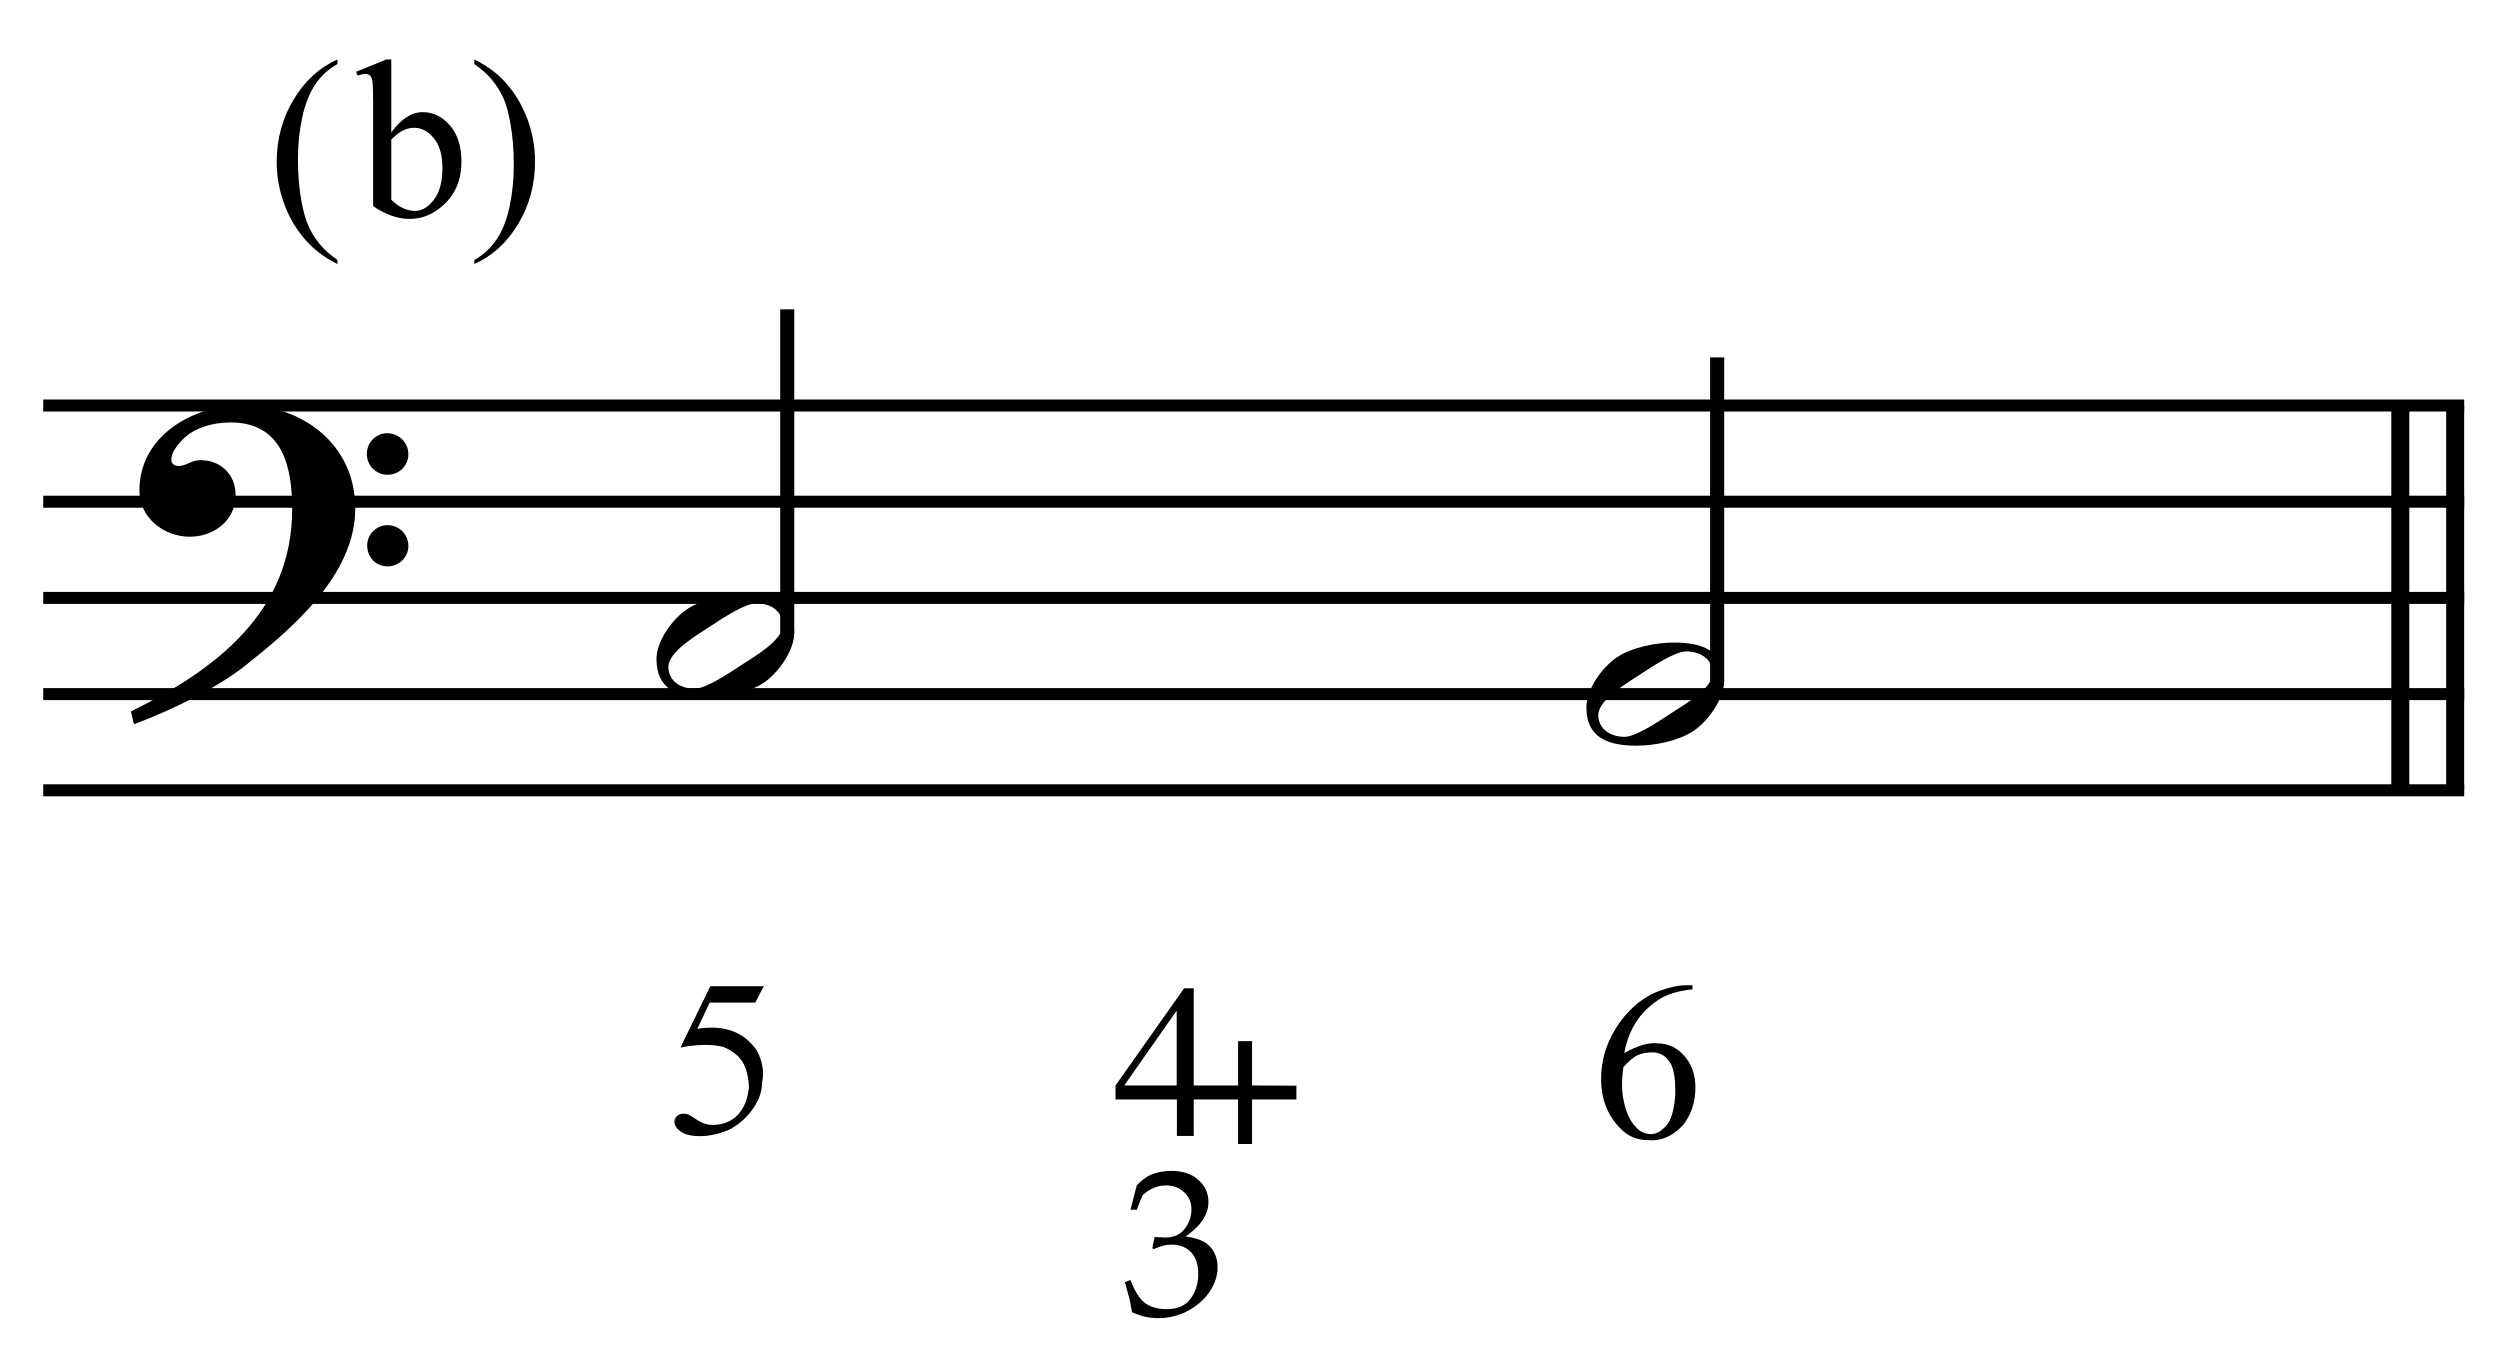
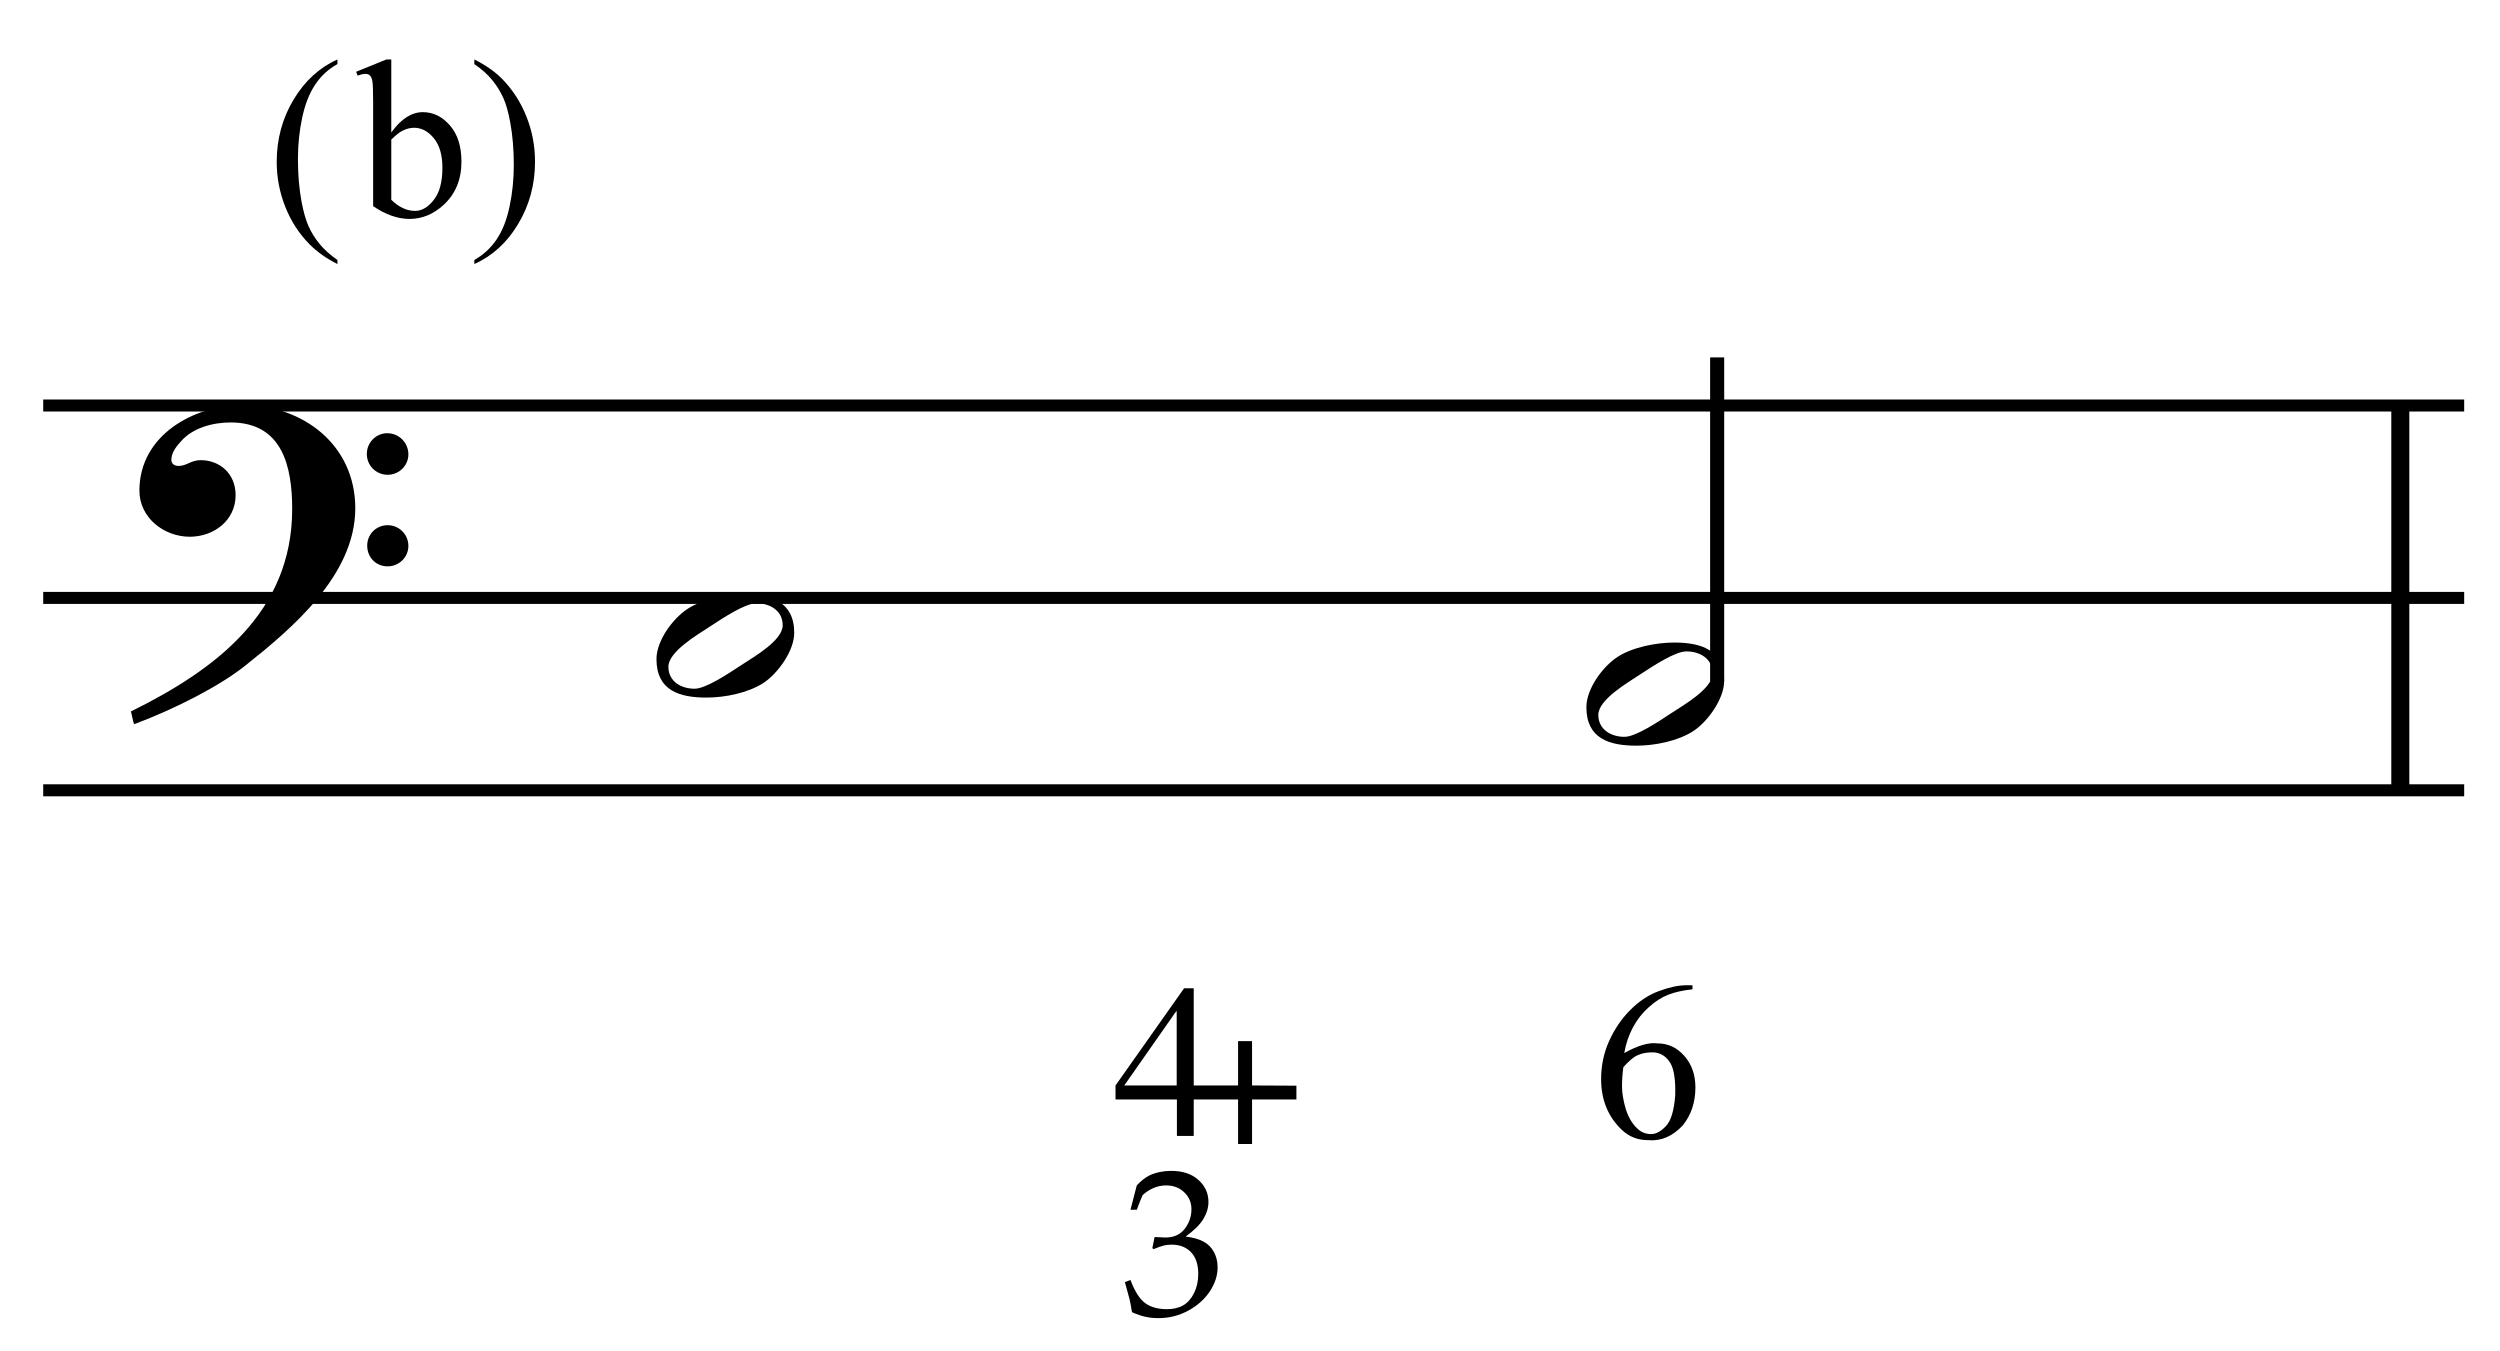
<svg xmlns="http://www.w3.org/2000/svg" width="100%" height="100%" viewBox="0 0 555 300" version="1.1" xml:space="preserve" style="fill-rule:evenodd;clip-rule:evenodd;stroke-miterlimit:10;">
  <g id="Trim" transform="matrix(4.167,0,0,4.167,0,0)">
    <g transform="matrix(0,1,1,0,-524.345,-204.697)">
-       <path d="M226.301,655.146L246.801,655.146" style="fill:none;fill-rule:nonzero;stroke:black;stroke-width:0.96px;" />
-     </g>
+       </g>
    <g transform="matrix(0,1,1,0,-527.268,-201.774)">
      <path d="M223.378,655.146L243.878,655.146" style="fill:none;fill-rule:nonzero;stroke:black;stroke-width:0.96px;" />
    </g>
    <path d="M18.928,27.078C18.928,23.716 16.16,21.584 12.942,21.584C10.297,21.584 7.427,23.203 7.427,26.135C7.427,27.59 8.739,28.595 10.113,28.595C11.384,28.595 12.552,27.734 12.552,26.381C12.552,25.233 11.712,24.515 10.687,24.515C10.174,24.515 9.949,24.823 9.518,24.823C9.231,24.823 9.129,24.659 9.129,24.495C9.129,24.105 9.416,23.757 9.662,23.49C10.277,22.793 11.343,22.506 12.286,22.506C15.053,22.506 15.566,24.864 15.566,27.119C15.566,32.633 11.466,35.688 6.976,37.902C7.12,38.496 7.099,38.517 7.161,38.578C9.395,37.738 11.732,36.528 13.065,35.462C15.545,33.494 18.928,30.645 18.928,27.078ZM21.757,24.208C21.757,23.593 21.265,23.08 20.629,23.08C20.035,23.08 19.543,23.572 19.543,24.187C19.543,24.802 20.035,25.294 20.65,25.294C21.265,25.294 21.757,24.802 21.757,24.208ZM21.757,29.087C21.757,28.472 21.265,27.98 20.65,27.98C20.035,27.98 19.563,28.472 19.563,29.066C19.563,29.702 20.035,30.173 20.65,30.173C21.265,30.173 21.757,29.681 21.757,29.087Z" style="fill-rule:nonzero;" />
    <g transform="matrix(1,0,0,1,-105.75,-643.792)">
      <path d="M108.052,665.396L237.031,665.396" style="fill:none;fill-rule:nonzero;stroke:black;stroke-width:0.64px;" />
    </g>
    <g transform="matrix(1,0,0,1,-105.75,-633.542)">
-       <path d="M108.052,660.271L237.031,660.271" style="fill:none;fill-rule:nonzero;stroke:black;stroke-width:0.64px;" />
-     </g>
+       </g>
    <g transform="matrix(1,0,0,1,-105.75,-623.292)">
      <path d="M108.052,655.146L237.031,655.146" style="fill:none;fill-rule:nonzero;stroke:black;stroke-width:0.64px;" />
    </g>
    <g transform="matrix(1,0,0,1,-105.75,-613.042)">
-       <path d="M108.052,650.021L237.031,650.021" style="fill:none;fill-rule:nonzero;stroke:black;stroke-width:0.64px;" />
-     </g>
+       </g>
    <g transform="matrix(1,0,0,1,-105.75,-602.792)">
      <path d="M108.052,644.896L237.031,644.896" style="fill:none;fill-rule:nonzero;stroke:black;stroke-width:0.64px;" />
    </g>
    <g transform="matrix(0,-1,-1,0,703.842,172.79)">
-       <path d="M139.071,661.901L156.311,661.901" style="fill:none;fill-rule:nonzero;stroke:black;stroke-width:0.75px;" />
-     </g>
+       </g>
    <g transform="matrix(0,-1,-1,0,750.821,224.894)">
      <path d="M188.612,659.338L205.852,659.338" style="fill:none;fill-rule:nonzero;stroke:black;stroke-width:0.75px;" />
    </g>
    <path d="M42.313,33.72C42.313,32.039 41.062,31.67 39.648,31.67C38.705,31.67 37.413,31.916 36.614,32.449C35.814,32.982 34.974,34.15 34.974,35.114C34.974,36.795 36.204,37.164 37.639,37.164C38.623,37.164 39.853,36.918 40.673,36.385C41.452,35.872 42.313,34.663 42.313,33.72ZM41.698,33.31C41.698,34.13 40.16,34.991 39.545,35.401C38.766,35.913 37.598,36.692 37.003,36.692C36.286,36.692 35.609,36.303 35.609,35.524C35.609,34.704 37.188,33.802 37.803,33.392C38.582,32.879 39.709,32.141 40.304,32.141C41.021,32.141 41.698,32.531 41.698,33.31Z" style="fill-rule:nonzero;" />
    <path d="M91.855,36.282C91.855,34.601 90.604,34.232 89.19,34.232C88.247,34.232 86.955,34.478 86.156,35.011C85.356,35.544 84.516,36.713 84.516,37.676C84.516,39.357 85.746,39.726 87.181,39.726C88.165,39.726 89.395,39.48 90.215,38.947C90.994,38.435 91.855,37.225 91.855,36.282ZM91.24,35.872C91.24,36.692 89.702,37.553 89.087,37.963C88.308,38.476 87.14,39.255 86.545,39.255C85.828,39.255 85.151,38.865 85.151,38.086C85.151,37.266 86.73,36.364 87.345,35.954C88.124,35.442 89.251,34.704 89.846,34.704C90.563,34.704 91.24,35.093 91.24,35.872Z" style="fill-rule:nonzero;" />
    <path d="M60.309,69.91C60.258,69.603 60.213,69.366 60.173,69.2C60.148,69.095 60.067,68.797 59.929,68.305L60.227,68.191C60.455,68.799 60.716,69.21 61.011,69.425C61.305,69.64 61.689,69.747 62.163,69.747C62.51,69.747 62.802,69.679 63.039,69.541C63.275,69.404 63.468,69.185 63.616,68.885C63.764,68.585 63.838,68.247 63.838,67.871C63.838,67.369 63.71,66.983 63.453,66.714C63.197,66.444 62.852,66.31 62.418,66.31C62.273,66.31 62.139,66.324 62.014,66.353C61.889,66.382 61.704,66.447 61.458,66.548L61.393,66.494L61.512,65.903C61.802,65.921 61.995,65.93 62.093,65.93C62.533,65.93 62.874,65.776 63.115,65.467C63.355,65.158 63.475,64.808 63.475,64.418C63.475,64.067 63.348,63.769 63.093,63.523C62.838,63.277 62.515,63.154 62.125,63.154C61.89,63.154 61.664,63.201 61.447,63.295C61.23,63.389 61.039,63.516 60.873,63.675C60.808,63.812 60.704,64.071 60.564,64.45L60.227,64.45L60.564,63.149C60.806,62.896 61.033,62.719 61.247,62.617C61.597,62.458 61.98,62.379 62.396,62.379C63.007,62.379 63.49,62.54 63.847,62.861C64.203,63.183 64.381,63.574 64.381,64.033C64.381,64.343 64.288,64.65 64.104,64.952C63.92,65.253 63.607,65.562 63.166,65.876C63.575,65.93 63.897,66.023 64.134,66.155C64.371,66.287 64.552,66.473 64.679,66.714C64.805,66.954 64.869,67.223 64.869,67.519C64.869,67.949 64.733,68.372 64.462,68.788C64.191,69.203 63.809,69.547 63.318,69.818C62.826,70.089 62.293,70.224 61.718,70.224C61.465,70.224 61.234,70.201 61.024,70.154C60.815,70.107 60.576,70.026 60.309,69.91Z" style="fill-rule:nonzero;" />
    <path d="M90.168,52.491L90.168,52.706C89.65,52.762 89.216,52.86 88.865,52.999C88.514,53.139 88.171,53.36 87.837,53.663C87.502,53.958 87.223,54.312 87,54.727C86.776,55.142 86.621,55.6 86.533,56.102C87.259,55.696 87.853,55.524 88.315,55.588C88.865,55.588 89.335,55.807 89.726,56.246C90.125,56.692 90.324,57.254 90.324,57.932C90.324,58.721 90.101,59.395 89.654,59.953C89.104,60.543 88.486,60.806 87.801,60.742C87.259,60.742 86.796,60.563 86.414,60.204C85.672,59.502 85.301,58.598 85.301,57.489C85.301,56.764 85.445,56.084 85.732,55.451C86.019,54.817 86.394,54.269 86.856,53.806C87.326,53.336 87.833,53.001 88.375,52.802C88.933,52.594 89.419,52.491 89.834,52.491L90.168,52.491ZM86.485,56.856C86.437,57.206 86.414,57.545 86.414,57.872C86.414,58.231 86.481,58.637 86.617,59.092C86.76,59.538 86.968,59.885 87.239,60.132C87.438,60.324 87.681,60.419 87.968,60.419C88.223,60.419 88.482,60.28 88.745,60.001C89.017,59.73 89.184,59.184 89.248,58.362C89.272,57.533 89.184,56.955 88.985,56.628C88.777,56.286 88.486,56.098 88.112,56.066C87.769,56.058 87.486,56.106 87.263,56.21C87.047,56.298 86.788,56.513 86.485,56.856Z" style="fill-rule:nonzero;" />
-     <path d="M40.69,52.54L40.236,53.413L37.808,53.413L37.15,54.812C38.585,54.581 39.646,54.972 40.331,55.984C40.634,56.558 40.722,57.136 40.594,57.718C40.594,57.973 40.543,58.227 40.439,58.478C40.335,58.729 40.2,58.964 40.032,59.183C39.865,59.402 39.674,59.602 39.458,59.781C39.243,59.96 39.024,60.102 38.801,60.206C38.274,60.421 37.776,60.528 37.306,60.528C36.828,60.528 36.479,60.447 36.26,60.283C36.04,60.12 35.931,59.943 35.931,59.751C35.931,59.64 35.977,59.542 36.068,59.458C36.16,59.375 36.273,59.333 36.409,59.333C36.513,59.333 36.602,59.349 36.678,59.38C36.754,59.412 36.883,59.492 37.067,59.62C37.37,59.827 37.665,59.931 37.952,59.931C38.502,59.931 38.948,59.757 39.291,59.41C39.634,59.064 39.837,58.563 39.901,57.91C39.869,57.336 39.753,56.889 39.554,56.57C39.363,56.251 39.028,55.988 38.55,55.781C37.944,55.622 37.178,55.63 36.254,55.805L37.844,52.54L40.69,52.54Z" style="fill-rule:nonzero;" />
    <g>
      <path d="M17.977,13.85L17.977,14.066C17.387,13.77 16.895,13.422 16.5,13.023C15.938,12.457 15.504,11.789 15.199,11.02C14.895,10.25 14.742,9.451 14.742,8.623C14.742,7.412 15.041,6.308 15.639,5.31C16.236,4.312 17.016,3.598 17.977,3.168L17.977,3.414C17.496,3.68 17.102,4.043 16.793,4.504C16.484,4.965 16.254,5.549 16.102,6.256C15.949,6.963 15.873,7.701 15.873,8.471C15.873,9.307 15.938,10.066 16.066,10.75C16.168,11.289 16.291,11.722 16.436,12.048C16.58,12.374 16.774,12.687 17.019,12.988C17.263,13.289 17.582,13.576 17.977,13.85Z" style="fill-rule:nonzero;" />
      <path d="M20.846,7.059C21.365,6.336 21.926,5.975 22.527,5.975C23.078,5.975 23.559,6.21 23.969,6.681C24.379,7.151 24.584,7.795 24.584,8.611C24.584,9.564 24.268,10.332 23.635,10.914C23.092,11.414 22.486,11.664 21.818,11.664C21.506,11.664 21.188,11.607 20.866,11.494C20.544,11.381 20.215,11.211 19.879,10.984L19.879,5.424C19.879,4.814 19.864,4.439 19.835,4.299C19.806,4.158 19.76,4.063 19.697,4.012C19.635,3.961 19.557,3.936 19.463,3.936C19.354,3.936 19.217,3.967 19.053,4.029L18.971,3.824L20.582,3.168L20.846,3.168L20.846,7.059ZM20.846,7.434L20.846,10.645C21.045,10.84 21.251,10.987 21.464,11.087C21.677,11.187 21.895,11.236 22.117,11.236C22.473,11.236 22.804,11.041 23.11,10.65C23.417,10.26 23.57,9.691 23.57,8.945C23.57,8.258 23.417,7.729 23.11,7.36C22.804,6.991 22.455,6.807 22.064,6.807C21.857,6.807 21.65,6.859 21.443,6.965C21.287,7.043 21.088,7.199 20.846,7.434Z" style="fill-rule:nonzero;" />
      <path d="M25.27,3.414L25.27,3.168C25.863,3.461 26.357,3.807 26.752,4.205C27.311,4.775 27.742,5.444 28.047,6.212C28.352,6.979 28.504,7.779 28.504,8.611C28.504,9.822 28.206,10.927 27.61,11.925C27.015,12.923 26.234,13.637 25.27,14.066L25.27,13.85C25.75,13.58 26.146,13.216 26.456,12.757C26.767,12.298 26.997,11.714 27.147,11.005C27.298,10.296 27.373,9.557 27.373,8.787C27.373,7.955 27.309,7.195 27.18,6.508C27.082,5.969 26.96,5.537 26.813,5.213C26.667,4.889 26.473,4.576 26.23,4.275C25.988,3.975 25.668,3.688 25.27,3.414Z" style="fill-rule:nonzero;" />
    </g>
    <g transform="matrix(11.639,0,0,-11.639,59.43,60.948)">
      <path d="M0.561,0.268L0.358,0.268L0.358,0.713L0.314,0.713L0,0.268L0,0.204L0.281,0.204L0.281,0.037L0.358,0.037L0.358,0.204L0.561,0.204L0.561,0L0.625,0L0.625,0.204L0.828,0.204L0.828,0.267L0.625,0.268L0.625,0.471L0.561,0.471L0.561,0.268M0.28,0.268L0.04,0.268L0.278,0.608L0.28,0.608L0.28,0.268Z" />
    </g>
  </g>
</svg>